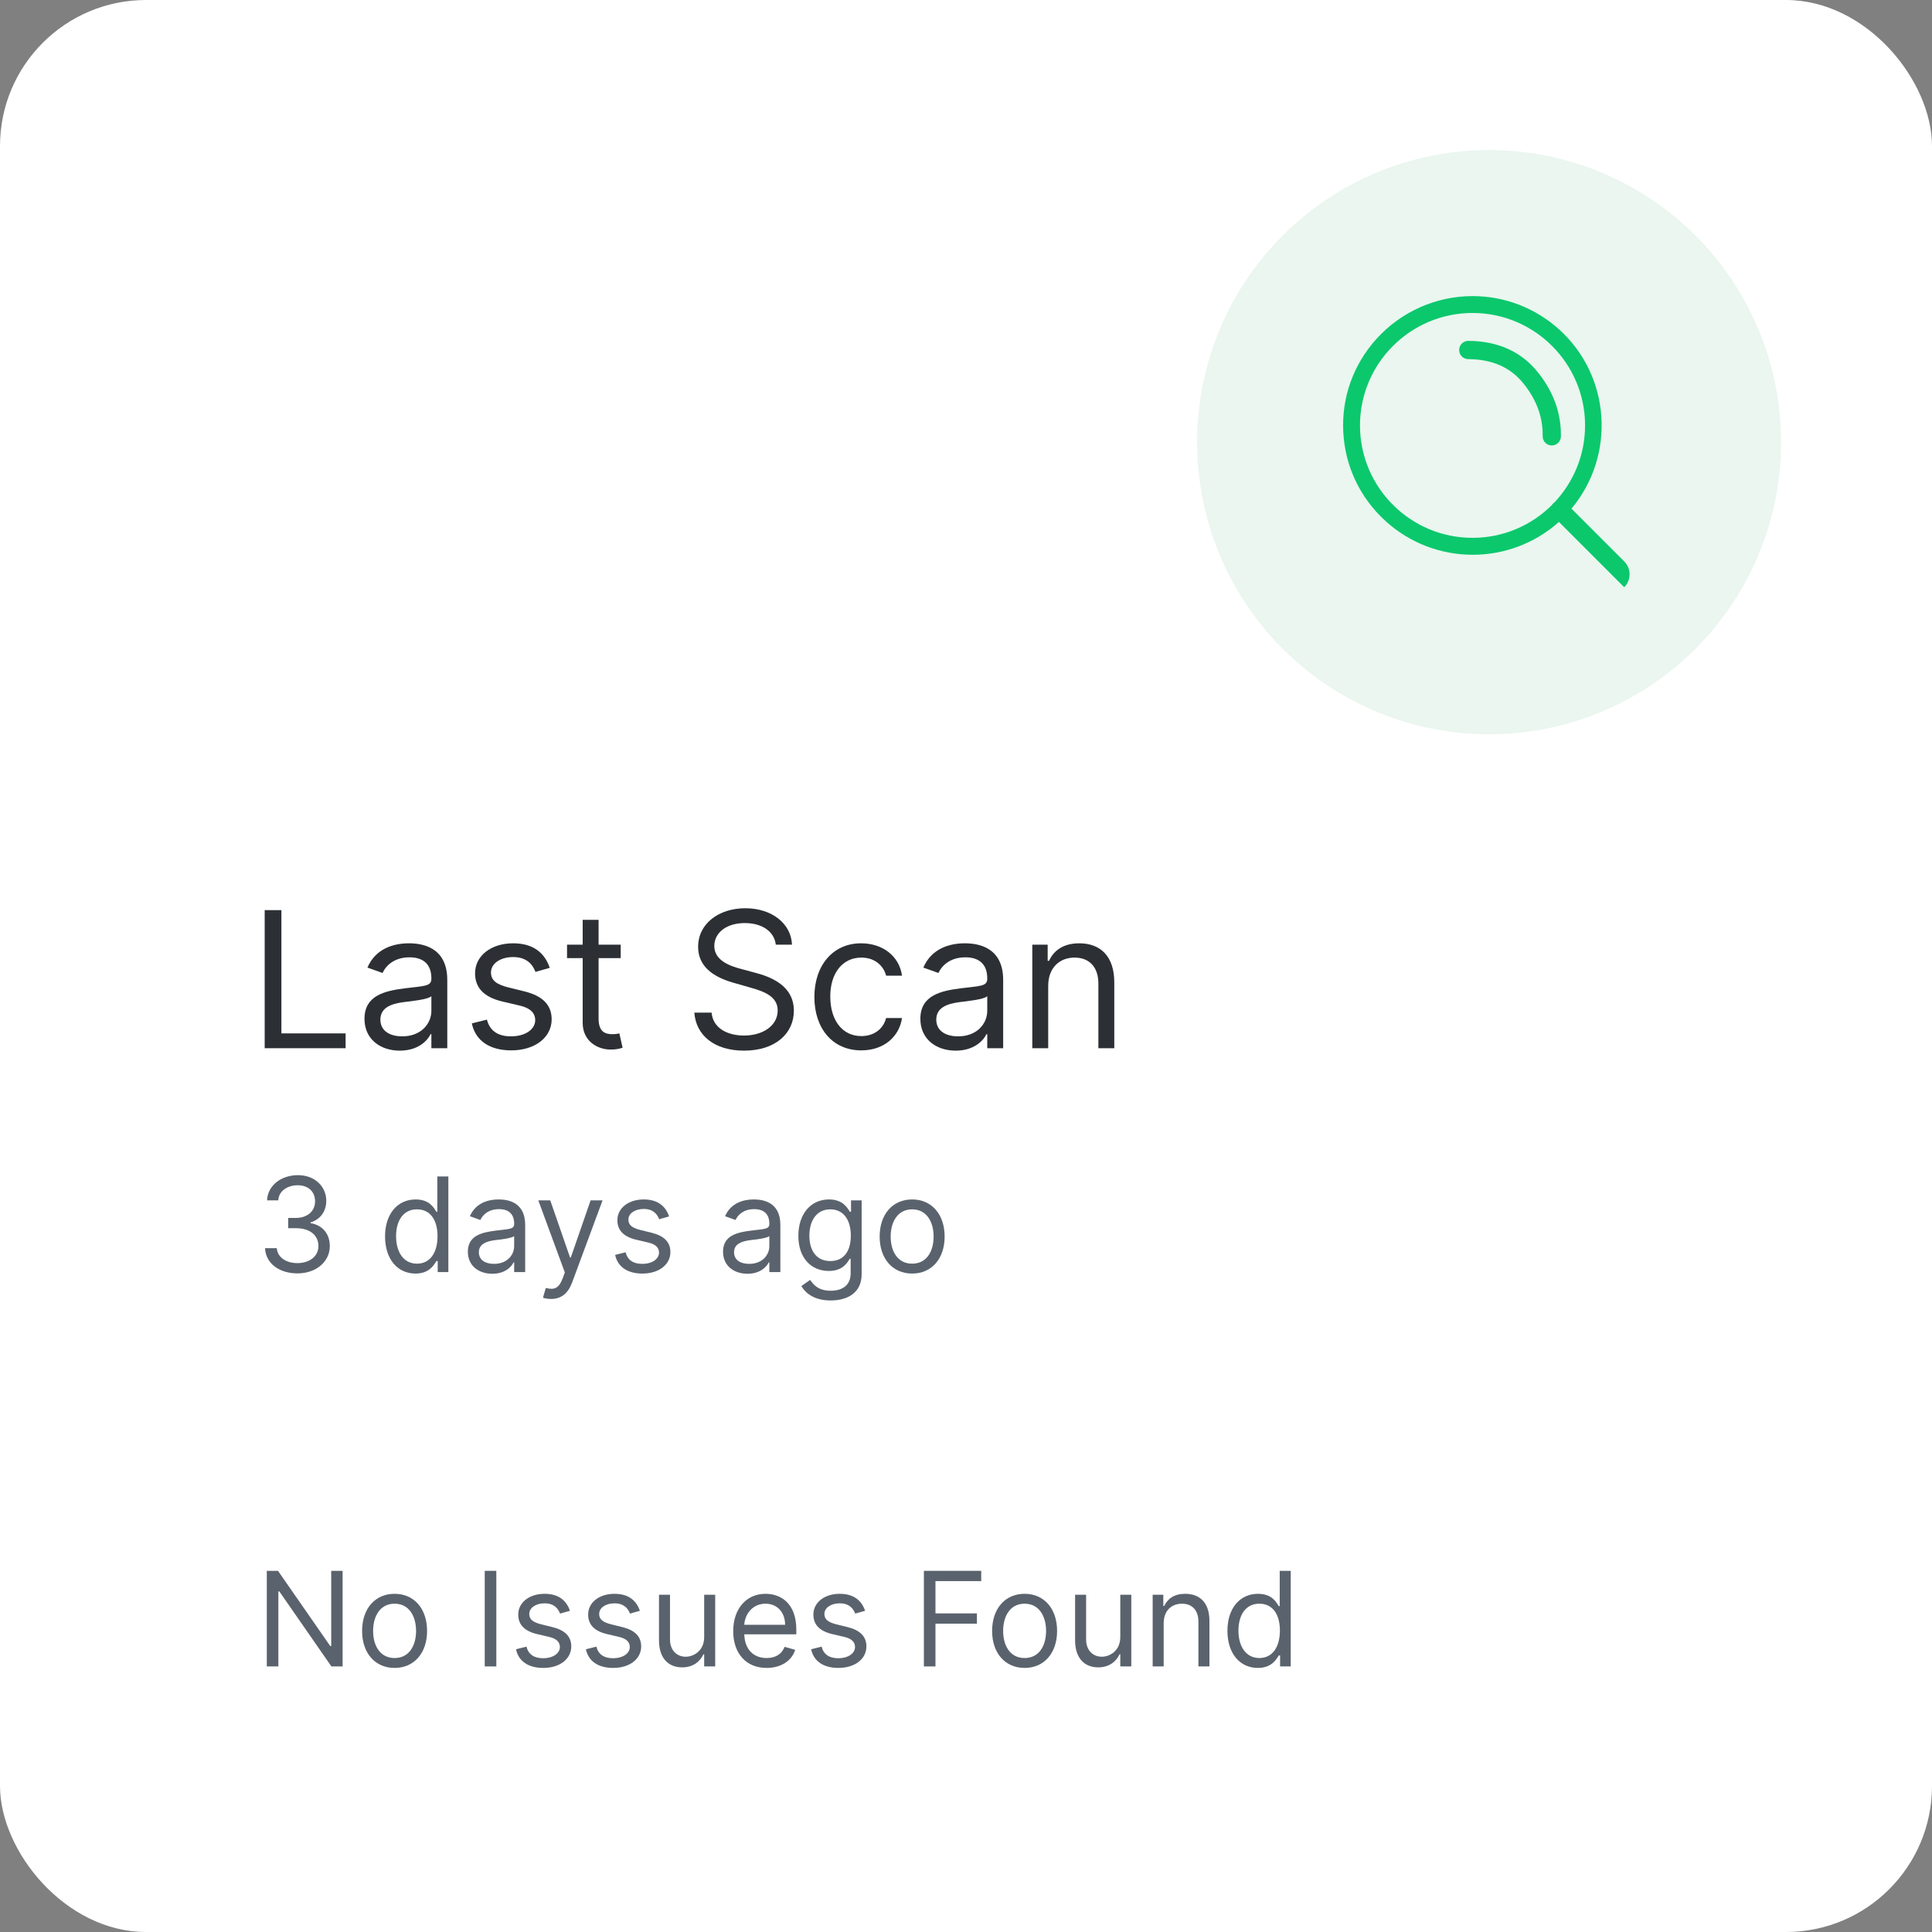
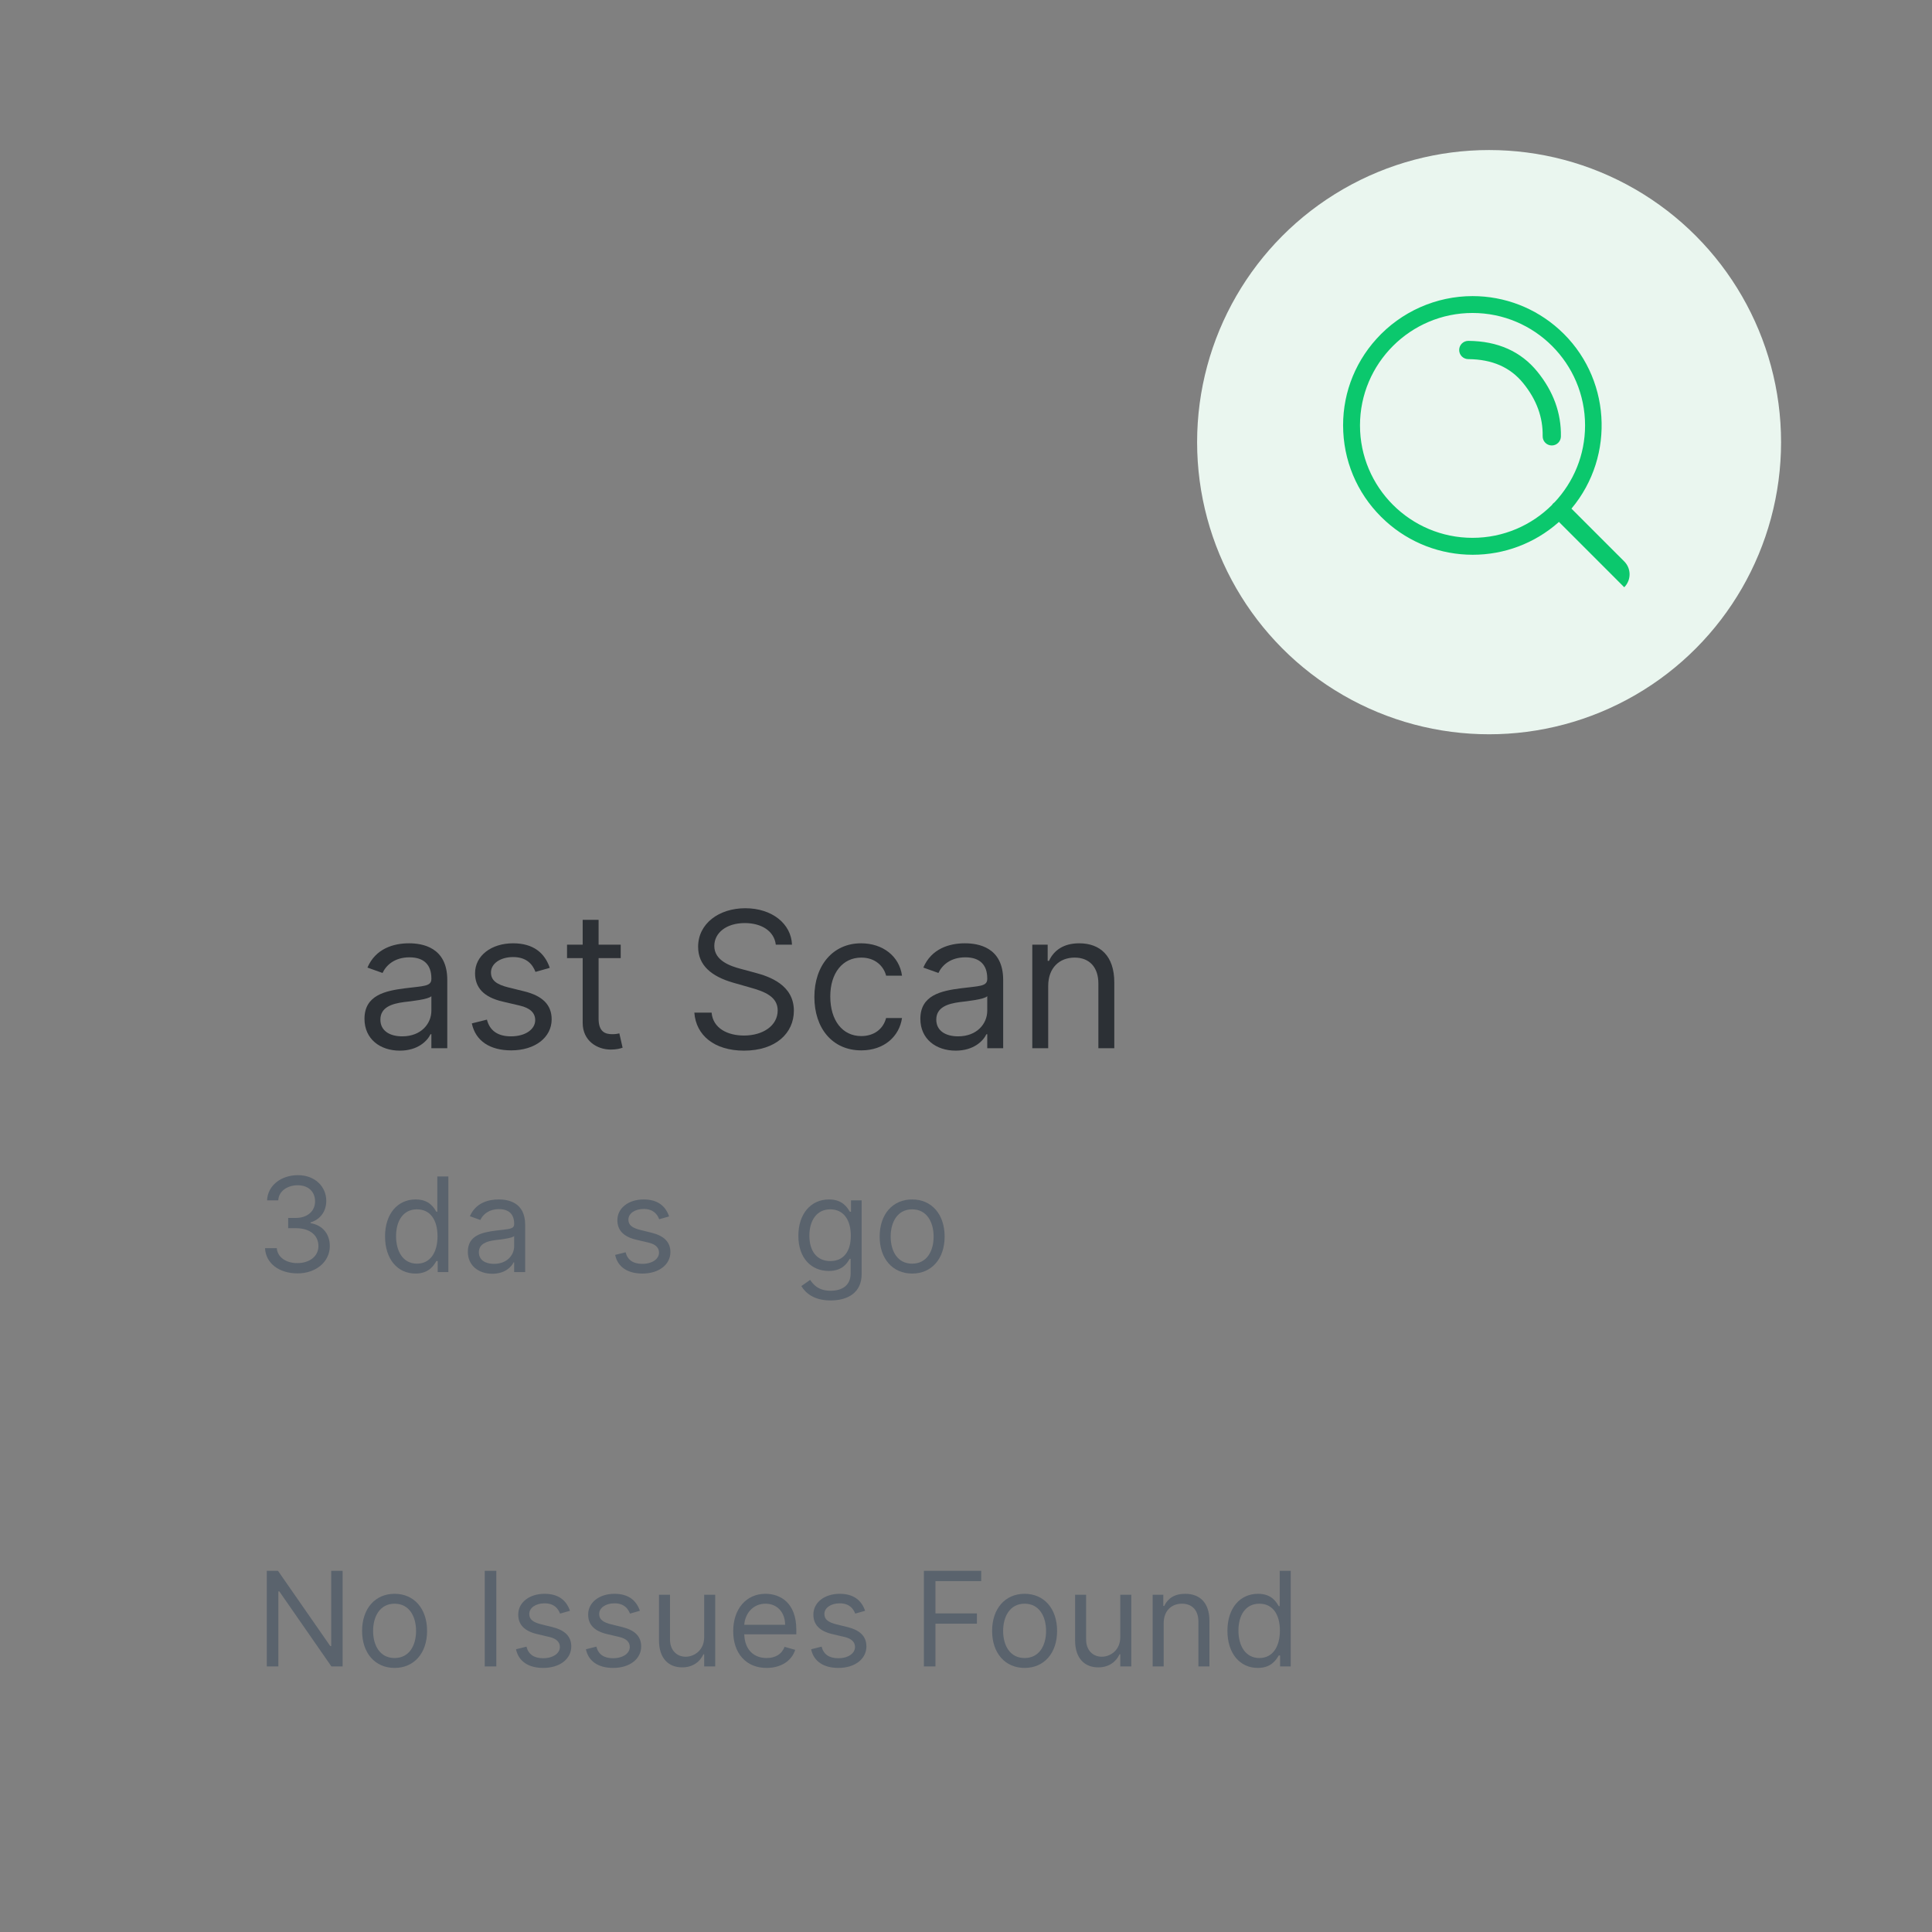
<svg xmlns="http://www.w3.org/2000/svg" width="180px" height="180px" viewBox="0 0 180 180" version="1.1">
  <rect x="0" y="0" width="180" height="180" fill="#808080" stroke="none" />
  <title>Snippet</title>
  <g id="Product" stroke="none" stroke-width="1" fill="none" fill-rule="evenodd">
    <g id="Snippet">
-       <rect id="Card" fill="#FFFFFF" x="0" y="0" width="180" height="180" rx="13.608" />
      <g id="3-days-ago" transform="translate(23.787, 106.516)" fill="#5A636D" fill-rule="nonzero">
        <path d="M3.932,12.122 C5.658,12.122 6.941,11.039 6.941,9.582 C6.941,8.451 6.272,7.629 5.149,7.442 L5.149,7.372 C6.05,7.098 6.611,6.359 6.611,5.354 C6.611,4.093 5.615,2.971 3.966,2.971 C2.427,2.971 1.148,3.919 1.096,5.32 L2.14,5.32 C2.179,4.432 3.023,3.911 3.949,3.911 C4.932,3.911 5.567,4.506 5.567,5.407 C5.567,6.346 4.832,6.955 3.775,6.955 L3.062,6.955 L3.062,7.912 L3.775,7.912 C5.128,7.912 5.88,8.599 5.88,9.582 C5.88,10.526 5.058,11.165 3.914,11.165 C2.884,11.165 2.066,10.634 2.001,9.773 L0.905,9.773 C0.97,11.174 2.205,12.122 3.932,12.122 Z" id="Path" />
        <path d="M14.923,12.139 C16.21,12.139 16.645,11.339 16.871,10.974 L16.993,10.974 L16.993,12 L17.985,12 L17.985,3.093 L16.958,3.093 L16.958,6.381 L16.871,6.381 C16.645,6.033 16.245,5.233 14.94,5.233 C13.253,5.233 12.087,6.572 12.087,8.677 C12.087,10.8 13.253,12.139 14.923,12.139 Z M15.062,11.217 C13.775,11.217 13.114,10.086 13.114,8.66 C13.114,7.251 13.757,6.155 15.062,6.155 C16.315,6.155 16.976,7.164 16.976,8.66 C16.976,10.173 16.297,11.217 15.062,11.217 Z" id="Shape" />
        <path d="M22.08,12.157 C23.246,12.157 23.855,11.53 24.063,11.095 L24.116,11.095 L24.116,12 L25.142,12 L25.142,7.599 C25.142,5.476 23.524,5.233 22.672,5.233 C21.663,5.233 20.514,5.581 19.993,6.798 L20.967,7.146 C21.193,6.659 21.728,6.137 22.706,6.137 C23.65,6.137 24.116,6.637 24.116,7.494 L24.116,7.529 C24.116,8.025 23.611,7.981 22.393,8.138 C21.154,8.299 19.801,8.573 19.801,10.104 C19.801,11.409 20.81,12.157 22.08,12.157 Z M22.237,11.235 C21.419,11.235 20.828,10.869 20.828,10.156 C20.828,9.373 21.541,9.13 22.341,9.025 C22.776,8.973 23.942,8.851 24.116,8.642 L24.116,9.582 C24.116,10.417 23.454,11.235 22.237,11.235 Z" id="Shape" />
-         <path d="M27.55,14.505 C28.476,14.505 29.128,14.014 29.516,12.974 L32.351,5.32 L31.238,5.32 L29.394,10.643 L29.324,10.643 L27.48,5.32 L26.367,5.32 L28.837,12.035 L28.646,12.557 C28.272,13.574 27.811,13.67 27.063,13.479 L26.802,14.383 C26.906,14.436 27.202,14.505 27.55,14.505 Z" id="Path" />
        <path d="M38.551,6.816 C38.23,5.868 37.508,5.233 36.186,5.233 C34.776,5.233 33.733,6.033 33.733,7.164 C33.733,8.086 34.281,8.703 35.507,8.99 L36.62,9.251 C37.295,9.408 37.612,9.73 37.612,10.191 C37.612,10.765 37.003,11.235 36.046,11.235 C35.207,11.235 34.681,10.874 34.498,10.156 L33.524,10.4 C33.763,11.535 34.698,12.139 36.064,12.139 C37.616,12.139 38.673,11.291 38.673,10.139 C38.673,9.208 38.09,8.621 36.899,8.329 L35.907,8.086 C35.116,7.89 34.759,7.625 34.759,7.112 C34.759,6.537 35.368,6.12 36.186,6.12 C37.081,6.12 37.451,6.616 37.629,7.077 L38.551,6.816 Z" id="Path" />
-         <path d="M45.855,12.157 C47.02,12.157 47.629,11.53 47.838,11.095 L47.89,11.095 L47.89,12 L48.917,12 L48.917,7.599 C48.917,5.476 47.299,5.233 46.446,5.233 C45.437,5.233 44.289,5.581 43.767,6.798 L44.741,7.146 C44.968,6.659 45.502,6.137 46.481,6.137 C47.425,6.137 47.89,6.637 47.89,7.494 L47.89,7.529 C47.89,8.025 47.386,7.981 46.168,8.138 C44.928,8.299 43.576,8.573 43.576,10.104 C43.576,11.409 44.585,12.157 45.855,12.157 Z M46.011,11.235 C45.194,11.235 44.602,10.869 44.602,10.156 C44.602,9.373 45.315,9.13 46.116,9.025 C46.551,8.973 47.716,8.851 47.89,8.642 L47.89,9.582 C47.89,10.417 47.229,11.235 46.011,11.235 Z" id="Shape" />
        <path d="M53.603,14.644 C55.204,14.644 56.491,13.914 56.491,12.191 L56.491,5.32 L55.5,5.32 L55.5,6.381 L55.395,6.381 C55.169,6.033 54.751,5.233 53.447,5.233 C51.759,5.233 50.594,6.572 50.594,8.625 C50.594,10.713 51.811,11.896 53.429,11.896 C54.734,11.896 55.152,11.13 55.378,10.765 L55.465,10.765 L55.465,12.122 C55.465,13.235 54.682,13.74 53.603,13.74 C52.39,13.74 51.964,13.1 51.69,12.731 L50.872,13.305 C51.29,14.005 52.112,14.644 53.603,14.644 Z M53.569,10.974 C52.281,10.974 51.62,9.999 51.62,8.608 C51.62,7.251 52.264,6.155 53.569,6.155 C54.821,6.155 55.482,7.164 55.482,8.608 C55.482,10.086 54.804,10.974 53.569,10.974 Z" id="Shape" />
        <path d="M61.195,12.139 C63.005,12.139 64.222,10.765 64.222,8.695 C64.222,6.607 63.005,5.233 61.195,5.233 C59.386,5.233 58.168,6.607 58.168,8.695 C58.168,10.765 59.386,12.139 61.195,12.139 Z M61.195,11.217 C59.821,11.217 59.195,10.034 59.195,8.695 C59.195,7.355 59.821,6.155 61.195,6.155 C62.57,6.155 63.196,7.355 63.196,8.695 C63.196,10.034 62.57,11.217 61.195,11.217 Z" id="Shape" />
      </g>
      <g id="No-Issues-Found" transform="translate(23.778, 143.258)" fill="#5A636D" fill-rule="nonzero">
        <polygon id="Path" points="8.142 3.093 7.08 3.093 7.08 10.104 6.993 10.104 2.122 3.093 1.079 3.093 1.079 12 2.157 12 2.157 5.007 2.244 5.007 7.098 12 8.142 12" />
        <path d="M12.985,12.139 C14.794,12.139 16.012,10.765 16.012,8.695 C16.012,6.607 14.794,5.233 12.985,5.233 C11.176,5.233 9.958,6.607 9.958,8.695 C9.958,10.765 11.176,12.139 12.985,12.139 Z M12.985,11.217 C11.611,11.217 10.984,10.034 10.984,8.695 C10.984,7.355 11.611,6.155 12.985,6.155 C14.359,6.155 14.986,7.355 14.986,8.695 C14.986,10.034 14.359,11.217 12.985,11.217 Z" id="Shape" />
        <polygon id="Path" points="22.463 3.093 21.384 3.093 21.384 12 22.463 12" />
        <path d="M29.324,6.816 C29.002,5.868 28.28,5.233 26.958,5.233 C25.549,5.233 24.505,6.033 24.505,7.164 C24.505,8.086 25.053,8.703 26.28,8.99 L27.393,9.251 C28.067,9.408 28.385,9.73 28.385,10.191 C28.385,10.765 27.776,11.235 26.819,11.235 C25.98,11.235 25.453,10.874 25.271,10.156 L24.297,10.4 C24.536,11.535 25.471,12.139 26.836,12.139 C28.389,12.139 29.446,11.291 29.446,10.139 C29.446,9.208 28.863,8.621 27.671,8.329 L26.68,8.086 C25.888,7.89 25.532,7.625 25.532,7.112 C25.532,6.537 26.141,6.12 26.958,6.12 C27.854,6.12 28.224,6.616 28.402,7.077 L29.324,6.816 Z" id="Path" />
        <path d="M35.838,6.816 C35.516,5.868 34.794,5.233 33.472,5.233 C32.062,5.233 31.019,6.033 31.019,7.164 C31.019,8.086 31.567,8.703 32.793,8.99 L33.907,9.251 C34.581,9.408 34.898,9.73 34.898,10.191 C34.898,10.765 34.289,11.235 33.332,11.235 C32.493,11.235 31.967,10.874 31.784,10.156 L30.81,10.4 C31.049,11.535 31.984,12.139 33.35,12.139 C34.902,12.139 35.959,11.291 35.959,10.139 C35.959,9.208 35.377,8.621 34.185,8.329 L33.193,8.086 C32.402,7.89 32.045,7.625 32.045,7.112 C32.045,6.537 32.654,6.12 33.472,6.12 C34.368,6.12 34.737,6.616 34.916,7.077 L35.838,6.816 Z" id="Path" />
        <path d="M41.829,9.269 C41.829,10.521 40.872,11.095 40.107,11.095 C39.254,11.095 38.645,10.469 38.645,9.495 L38.645,5.32 L37.619,5.32 L37.619,9.564 C37.619,11.269 38.524,12.087 39.776,12.087 C40.785,12.087 41.446,11.548 41.759,10.869 L41.829,10.869 L41.829,12 L42.855,12 L42.855,5.32 L41.829,5.32 L41.829,9.269 Z" id="Path" />
        <path d="M47.647,12.139 C49.004,12.139 49.995,11.461 50.308,10.452 L49.317,10.173 C49.056,10.869 48.451,11.217 47.647,11.217 C46.442,11.217 45.611,10.439 45.563,9.008 L50.413,9.008 L50.413,8.573 C50.413,6.085 48.934,5.233 47.542,5.233 C45.733,5.233 44.533,6.659 44.533,8.712 C44.533,10.765 45.716,12.139 47.647,12.139 Z M45.563,8.121 C45.633,7.081 46.368,6.155 47.542,6.155 C48.656,6.155 49.369,6.99 49.369,8.121 L45.563,8.121 Z" id="Shape" />
        <path d="M56.822,6.816 C56.5,5.868 55.778,5.233 54.456,5.233 C53.047,5.233 52.003,6.033 52.003,7.164 C52.003,8.086 52.551,8.703 53.777,8.99 L54.891,9.251 C55.565,9.408 55.882,9.73 55.882,10.191 C55.882,10.765 55.273,11.235 54.317,11.235 C53.477,11.235 52.951,10.874 52.768,10.156 L51.794,10.4 C52.033,11.535 52.968,12.139 54.334,12.139 C55.887,12.139 56.943,11.291 56.943,10.139 C56.943,9.208 56.361,8.621 55.169,8.329 L54.177,8.086 C53.386,7.89 53.029,7.625 53.029,7.112 C53.029,6.537 53.638,6.12 54.456,6.12 C55.352,6.12 55.721,6.616 55.9,7.077 L56.822,6.816 Z" id="Path" />
        <polygon id="Path" points="62.298 12 63.377 12 63.377 8.016 67.239 8.016 67.239 7.059 63.377 7.059 63.377 4.05 67.639 4.05 67.639 3.093 62.298 3.093" />
        <path d="M71.682,12.139 C73.491,12.139 74.709,10.765 74.709,8.695 C74.709,6.607 73.491,5.233 71.682,5.233 C69.873,5.233 68.655,6.607 68.655,8.695 C68.655,10.765 69.873,12.139 71.682,12.139 Z M71.682,11.217 C70.308,11.217 69.682,10.034 69.682,8.695 C69.682,7.355 70.308,6.155 71.682,6.155 C73.057,6.155 73.683,7.355 73.683,8.695 C73.683,10.034 73.057,11.217 71.682,11.217 Z" id="Shape" />
        <path d="M80.596,9.269 C80.596,10.521 79.64,11.095 78.874,11.095 C78.022,11.095 77.413,10.469 77.413,9.495 L77.413,5.32 L76.386,5.32 L76.386,9.564 C76.386,11.269 77.291,12.087 78.544,12.087 C79.553,12.087 80.214,11.548 80.527,10.869 L80.596,10.869 L80.596,12 L81.623,12 L81.623,5.32 L80.596,5.32 L80.596,9.269 Z" id="Path" />
        <path d="M84.639,7.981 C84.639,6.816 85.361,6.155 86.344,6.155 C87.297,6.155 87.875,6.777 87.875,7.825 L87.875,12 L88.902,12 L88.902,7.755 C88.902,6.05 87.993,5.233 86.64,5.233 C85.631,5.233 85.005,5.685 84.692,6.363 L84.605,6.363 L84.605,5.32 L83.613,5.32 L83.613,12 L84.639,12 L84.639,7.981 Z" id="Path" />
        <path d="M93.414,12.139 C94.702,12.139 95.137,11.339 95.363,10.974 L95.485,10.974 L95.485,12 L96.476,12 L96.476,3.093 L95.45,3.093 L95.45,6.381 L95.363,6.381 C95.137,6.033 94.737,5.233 93.432,5.233 C91.744,5.233 90.579,6.572 90.579,8.677 C90.579,10.8 91.744,12.139 93.414,12.139 Z M93.554,11.217 C92.266,11.217 91.605,10.086 91.605,8.66 C91.605,7.251 92.249,6.155 93.554,6.155 C94.806,6.155 95.467,7.164 95.467,8.66 C95.467,10.173 94.789,11.217 93.554,11.217 Z" id="Shape" />
      </g>
      <g id="Last-Scan" transform="translate(23.102, 80.66)" fill="#2C3035" fill-rule="nonzero">
-         <polygon id="Path" points="1.558 17 9.097 17 9.097 15.618 3.116 15.618 3.116 4.134 1.558 4.134" />
        <path d="M14.148,17.226 C15.831,17.226 16.711,16.322 17.012,15.693 L17.088,15.693 L17.088,17 L18.57,17 L18.57,10.642 C18.57,7.577 16.233,7.225 15.002,7.225 C13.544,7.225 11.886,7.728 11.132,9.487 L12.539,9.989 C12.866,9.286 13.639,8.532 15.052,8.532 C16.415,8.532 17.088,9.254 17.088,10.492 L17.088,10.542 C17.088,11.258 16.359,11.195 14.6,11.421 C12.809,11.654 10.856,12.05 10.856,14.261 C10.856,16.146 12.313,17.226 14.148,17.226 Z M14.374,15.894 C13.193,15.894 12.338,15.367 12.338,14.336 C12.338,13.206 13.369,12.854 14.524,12.703 C15.153,12.628 16.836,12.452 17.088,12.15 L17.088,13.507 C17.088,14.713 16.133,15.894 14.374,15.894 Z" id="Shape" />
        <path d="M28.119,9.512 C27.654,8.142 26.611,7.225 24.702,7.225 C22.666,7.225 21.158,8.381 21.158,10.014 C21.158,11.346 21.95,12.238 23.722,12.653 L25.33,13.03 C26.304,13.256 26.762,13.721 26.762,14.387 C26.762,15.216 25.883,15.894 24.501,15.894 C23.288,15.894 22.528,15.373 22.264,14.336 L20.857,14.688 C21.202,16.328 22.553,17.201 24.526,17.201 C26.768,17.201 28.295,15.976 28.295,14.311 C28.295,12.967 27.453,12.119 25.732,11.698 L24.3,11.346 C23.156,11.063 22.641,10.68 22.641,9.939 C22.641,9.11 23.521,8.507 24.702,8.507 C25.996,8.507 26.53,9.223 26.787,9.889 L28.119,9.512 Z" id="Path" />
        <path d="M34.728,7.351 L32.667,7.351 L32.667,5.039 L31.185,5.039 L31.185,7.351 L29.727,7.351 L29.727,8.607 L31.185,8.607 L31.185,14.638 C31.185,16.322 32.542,17.126 33.798,17.126 C34.351,17.126 34.703,17.025 34.904,16.95 L34.602,15.618 C34.477,15.643 34.276,15.693 33.949,15.693 C33.296,15.693 32.667,15.492 32.667,14.236 L32.667,8.607 L34.728,8.607 L34.728,7.351 Z" id="Path" />
        <path d="M49.177,7.351 L50.685,7.351 C50.616,5.409 48.825,3.958 46.338,3.958 C43.875,3.958 41.94,5.391 41.94,7.552 C41.94,9.286 43.196,10.316 45.207,10.894 L46.79,11.346 C48.147,11.723 49.353,12.2 49.353,13.482 C49.353,14.889 47.996,15.819 46.212,15.819 C44.679,15.819 43.322,15.14 43.196,13.683 L41.588,13.683 C41.739,15.794 43.448,17.226 46.212,17.226 C49.177,17.226 50.861,15.593 50.861,13.507 C50.861,11.095 48.574,10.316 47.242,9.964 L45.936,9.612 C44.981,9.361 43.448,8.858 43.448,7.476 C43.448,6.245 44.579,5.34 46.287,5.34 C47.845,5.34 49.026,6.082 49.177,7.351 Z" id="Path" />
        <path d="M57.143,17.201 C59.279,17.201 60.686,15.894 60.937,14.186 L59.455,14.186 C59.178,15.241 58.299,15.869 57.143,15.869 C55.384,15.869 54.253,14.412 54.253,12.175 C54.253,9.989 55.409,8.557 57.143,8.557 C58.45,8.557 59.229,9.361 59.455,10.24 L60.937,10.24 C60.686,8.431 59.153,7.225 57.118,7.225 C54.504,7.225 52.771,9.286 52.771,12.226 C52.771,15.115 54.429,17.201 57.143,17.201 Z" id="Path" />
        <path d="M65.938,17.226 C67.622,17.226 68.501,16.322 68.803,15.693 L68.878,15.693 L68.878,17 L70.361,17 L70.361,10.642 C70.361,7.577 68.024,7.225 66.792,7.225 C65.335,7.225 63.677,7.728 62.923,9.487 L64.33,9.989 C64.657,9.286 65.429,8.532 66.843,8.532 C68.206,8.532 68.878,9.254 68.878,10.492 L68.878,10.542 C68.878,11.258 68.149,11.195 66.39,11.421 C64.6,11.654 62.646,12.05 62.646,14.261 C62.646,16.146 64.104,17.226 65.938,17.226 Z M66.164,15.894 C64.983,15.894 64.129,15.367 64.129,14.336 C64.129,13.206 65.159,12.854 66.315,12.703 C66.943,12.628 68.627,12.452 68.878,12.15 L68.878,13.507 C68.878,14.713 67.923,15.894 66.164,15.894 Z" id="Shape" />
        <path d="M74.557,11.195 C74.557,9.512 75.6,8.557 77.02,8.557 C78.396,8.557 79.231,9.455 79.231,10.969 L79.231,17 L80.714,17 L80.714,10.869 C80.714,8.406 79.401,7.225 77.447,7.225 C75.99,7.225 75.085,7.878 74.633,8.858 L74.507,8.858 L74.507,7.351 L73.075,7.351 L73.075,17 L74.557,17 L74.557,11.195 Z" id="Path" />
      </g>
      <g id="Icon" transform="translate(111.532, 13.979)">
        <ellipse id="Oval" fill="#EAF6EF" cx="27.203" cy="27.216" rx="27.203" ry="27.216" />
        <g id="Icon/16px/Tick-Circle" transform="translate(13.601, 13.608)" fill="#0BC86D">
          <path d="M12.066,0 C15.047,0 17.914,1.104 20.134,3.11 C24.943,7.453 25.417,14.856 21.276,19.801 L26.193,24.719 C26.818,25.345 26.855,26.335 26.303,27.004 L26.193,27.125 L20.104,21.033 L20.038,21.104 C17.836,23.036 15.018,24.099 12.079,24.099 C9.079,24.099 6.206,22.993 3.984,20.985 C1.587,18.82 0.177,15.859 0.016,12.648 C-0.146,9.445 0.955,6.367 3.115,3.98 C5.402,1.451 8.666,0 12.066,0 Z M12.059,1.572 C6.278,1.572 1.574,6.272 1.574,12.048 C1.574,17.824 6.278,22.522 12.059,22.522 C14.947,22.522 17.567,21.35 19.465,19.456 C19.495,19.402 19.535,19.353 19.581,19.307 C19.621,19.267 19.664,19.231 19.71,19.201 C21.467,17.329 22.544,14.812 22.544,12.048 C22.544,6.272 17.84,1.572 12.059,1.572 Z M11.671,4.171 C14.398,4.19 16.566,5.15 18.102,7.043 C19.594,8.882 20.331,10.904 20.293,13.08 C20.285,13.55 19.897,13.924 19.428,13.916 C18.958,13.907 18.585,13.52 18.593,13.05 C18.624,11.286 18.028,9.651 16.782,8.115 C15.58,6.633 13.896,5.888 11.659,5.872 C11.19,5.869 10.812,5.486 10.815,5.016 C10.818,4.546 11.201,4.168 11.671,4.171 Z" id="Combined-Shape" />
        </g>
      </g>
    </g>
  </g>
</svg>